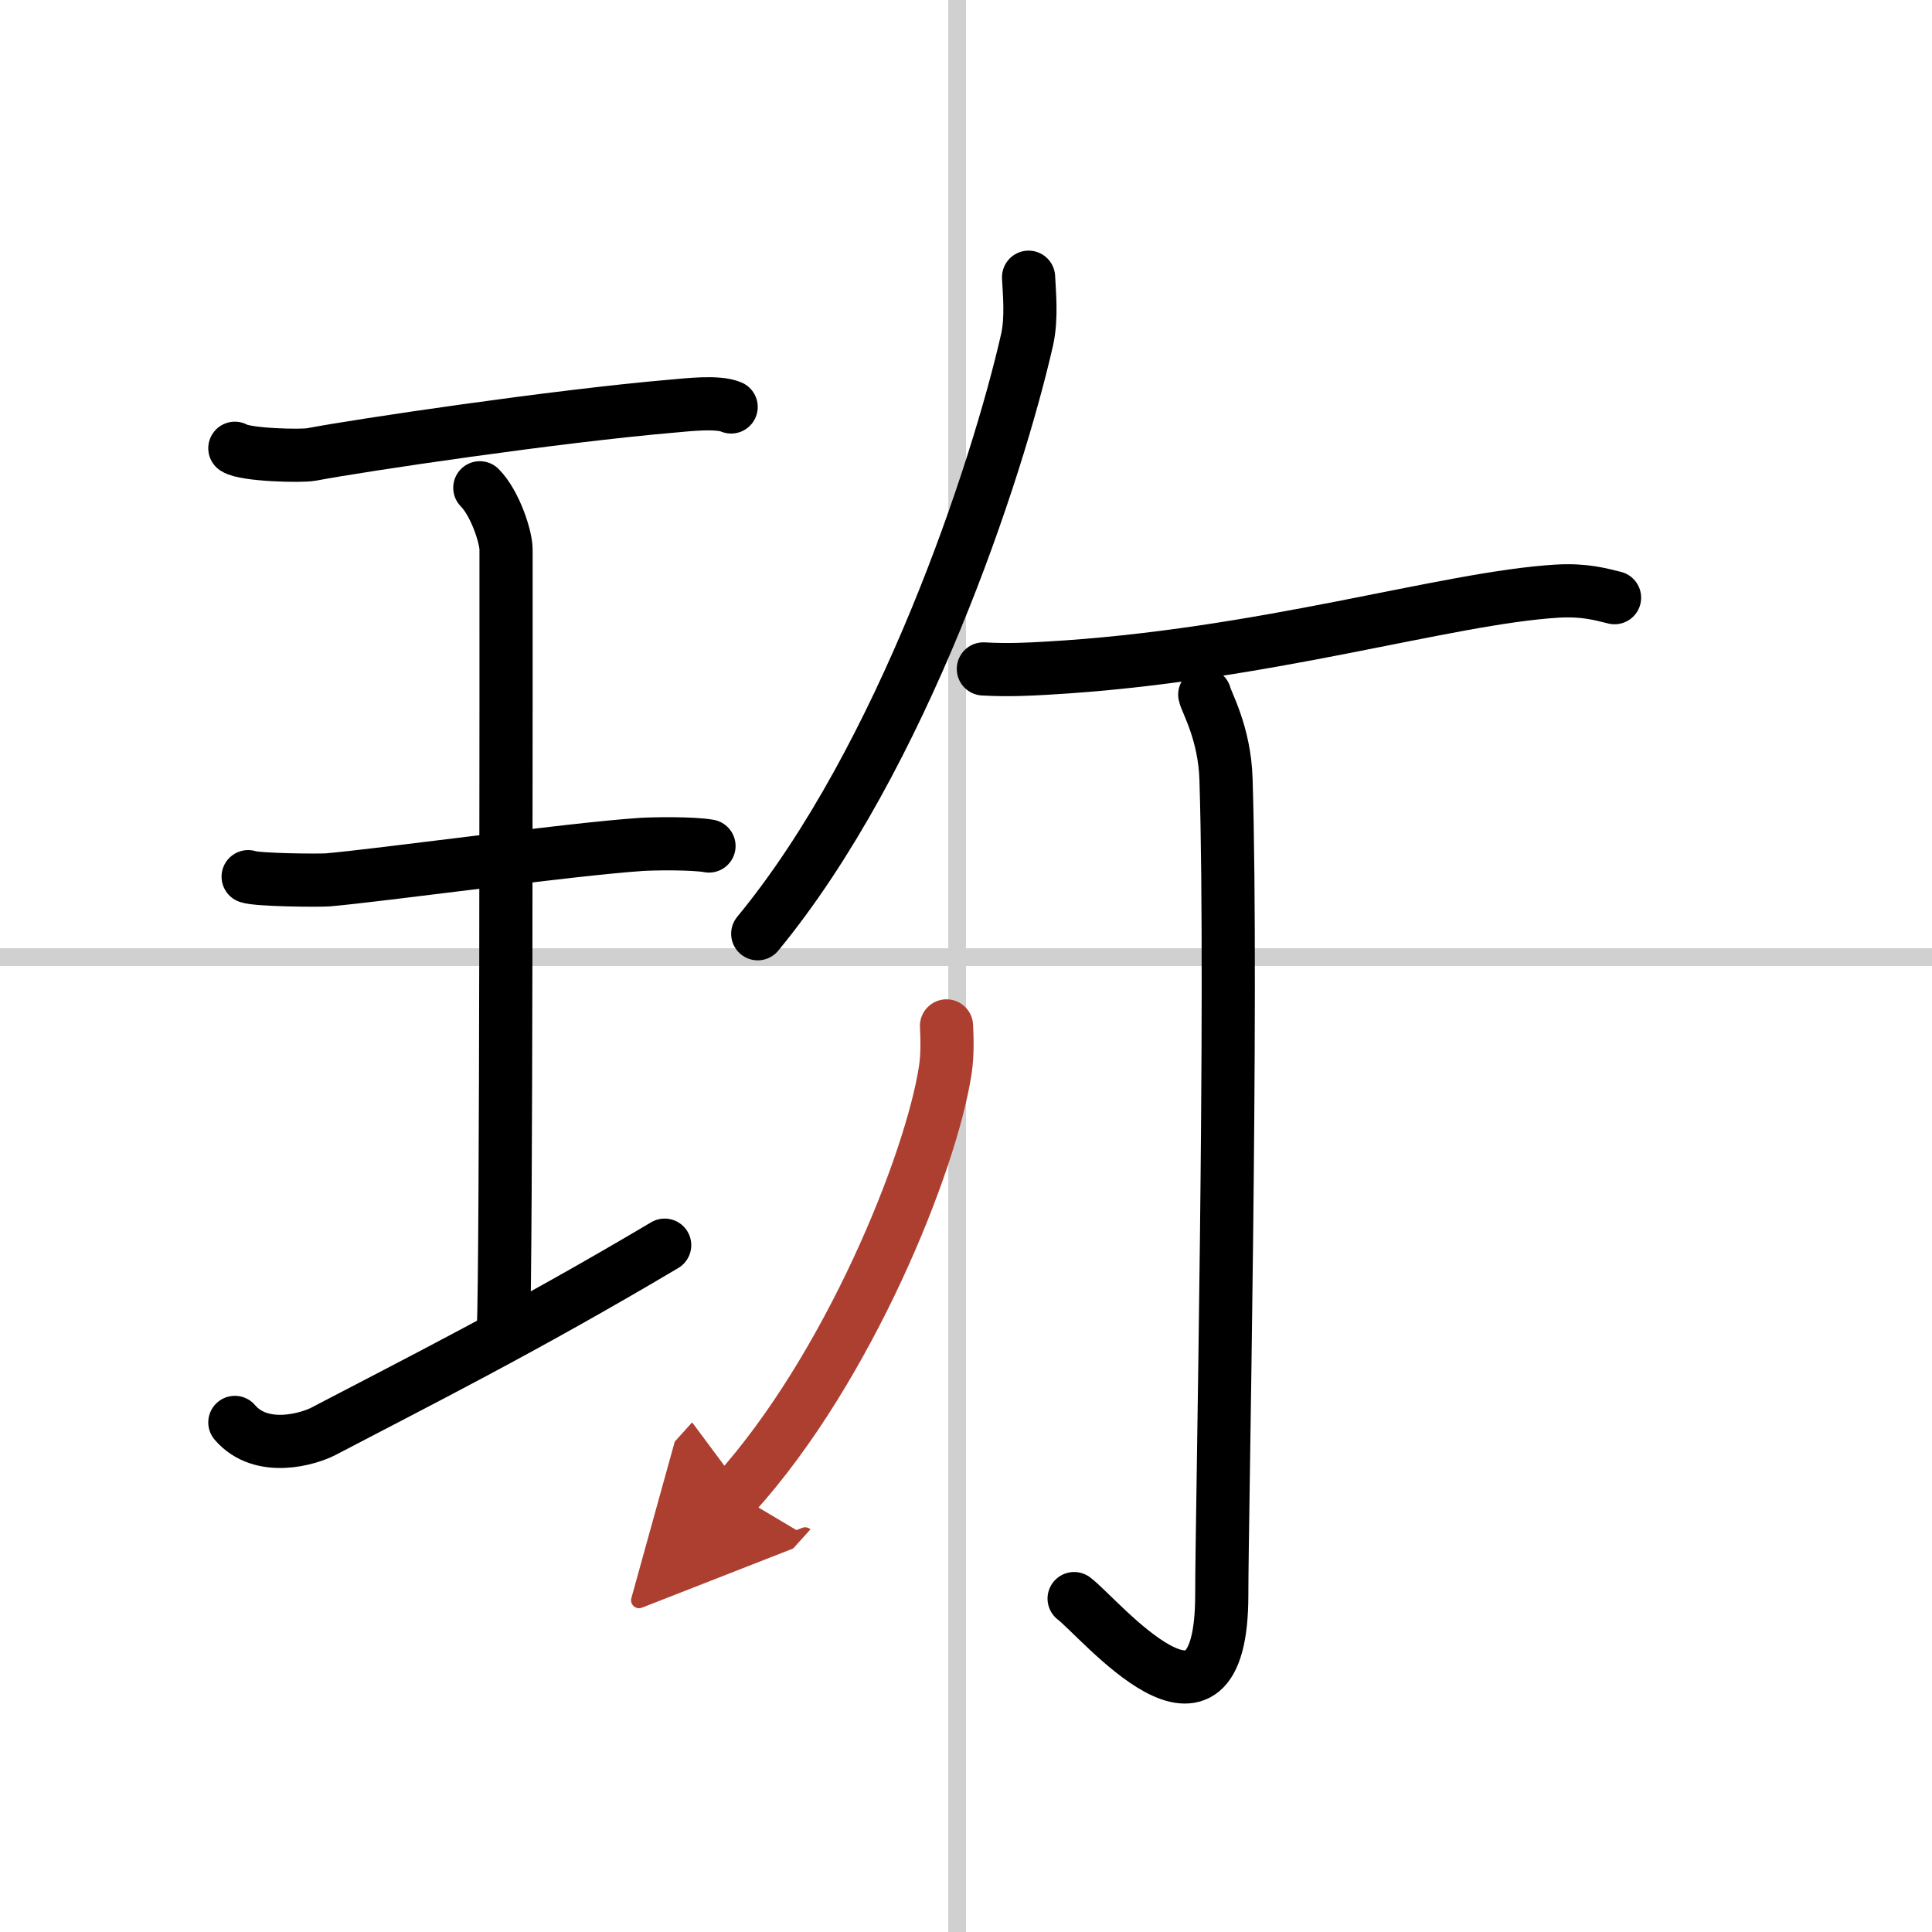
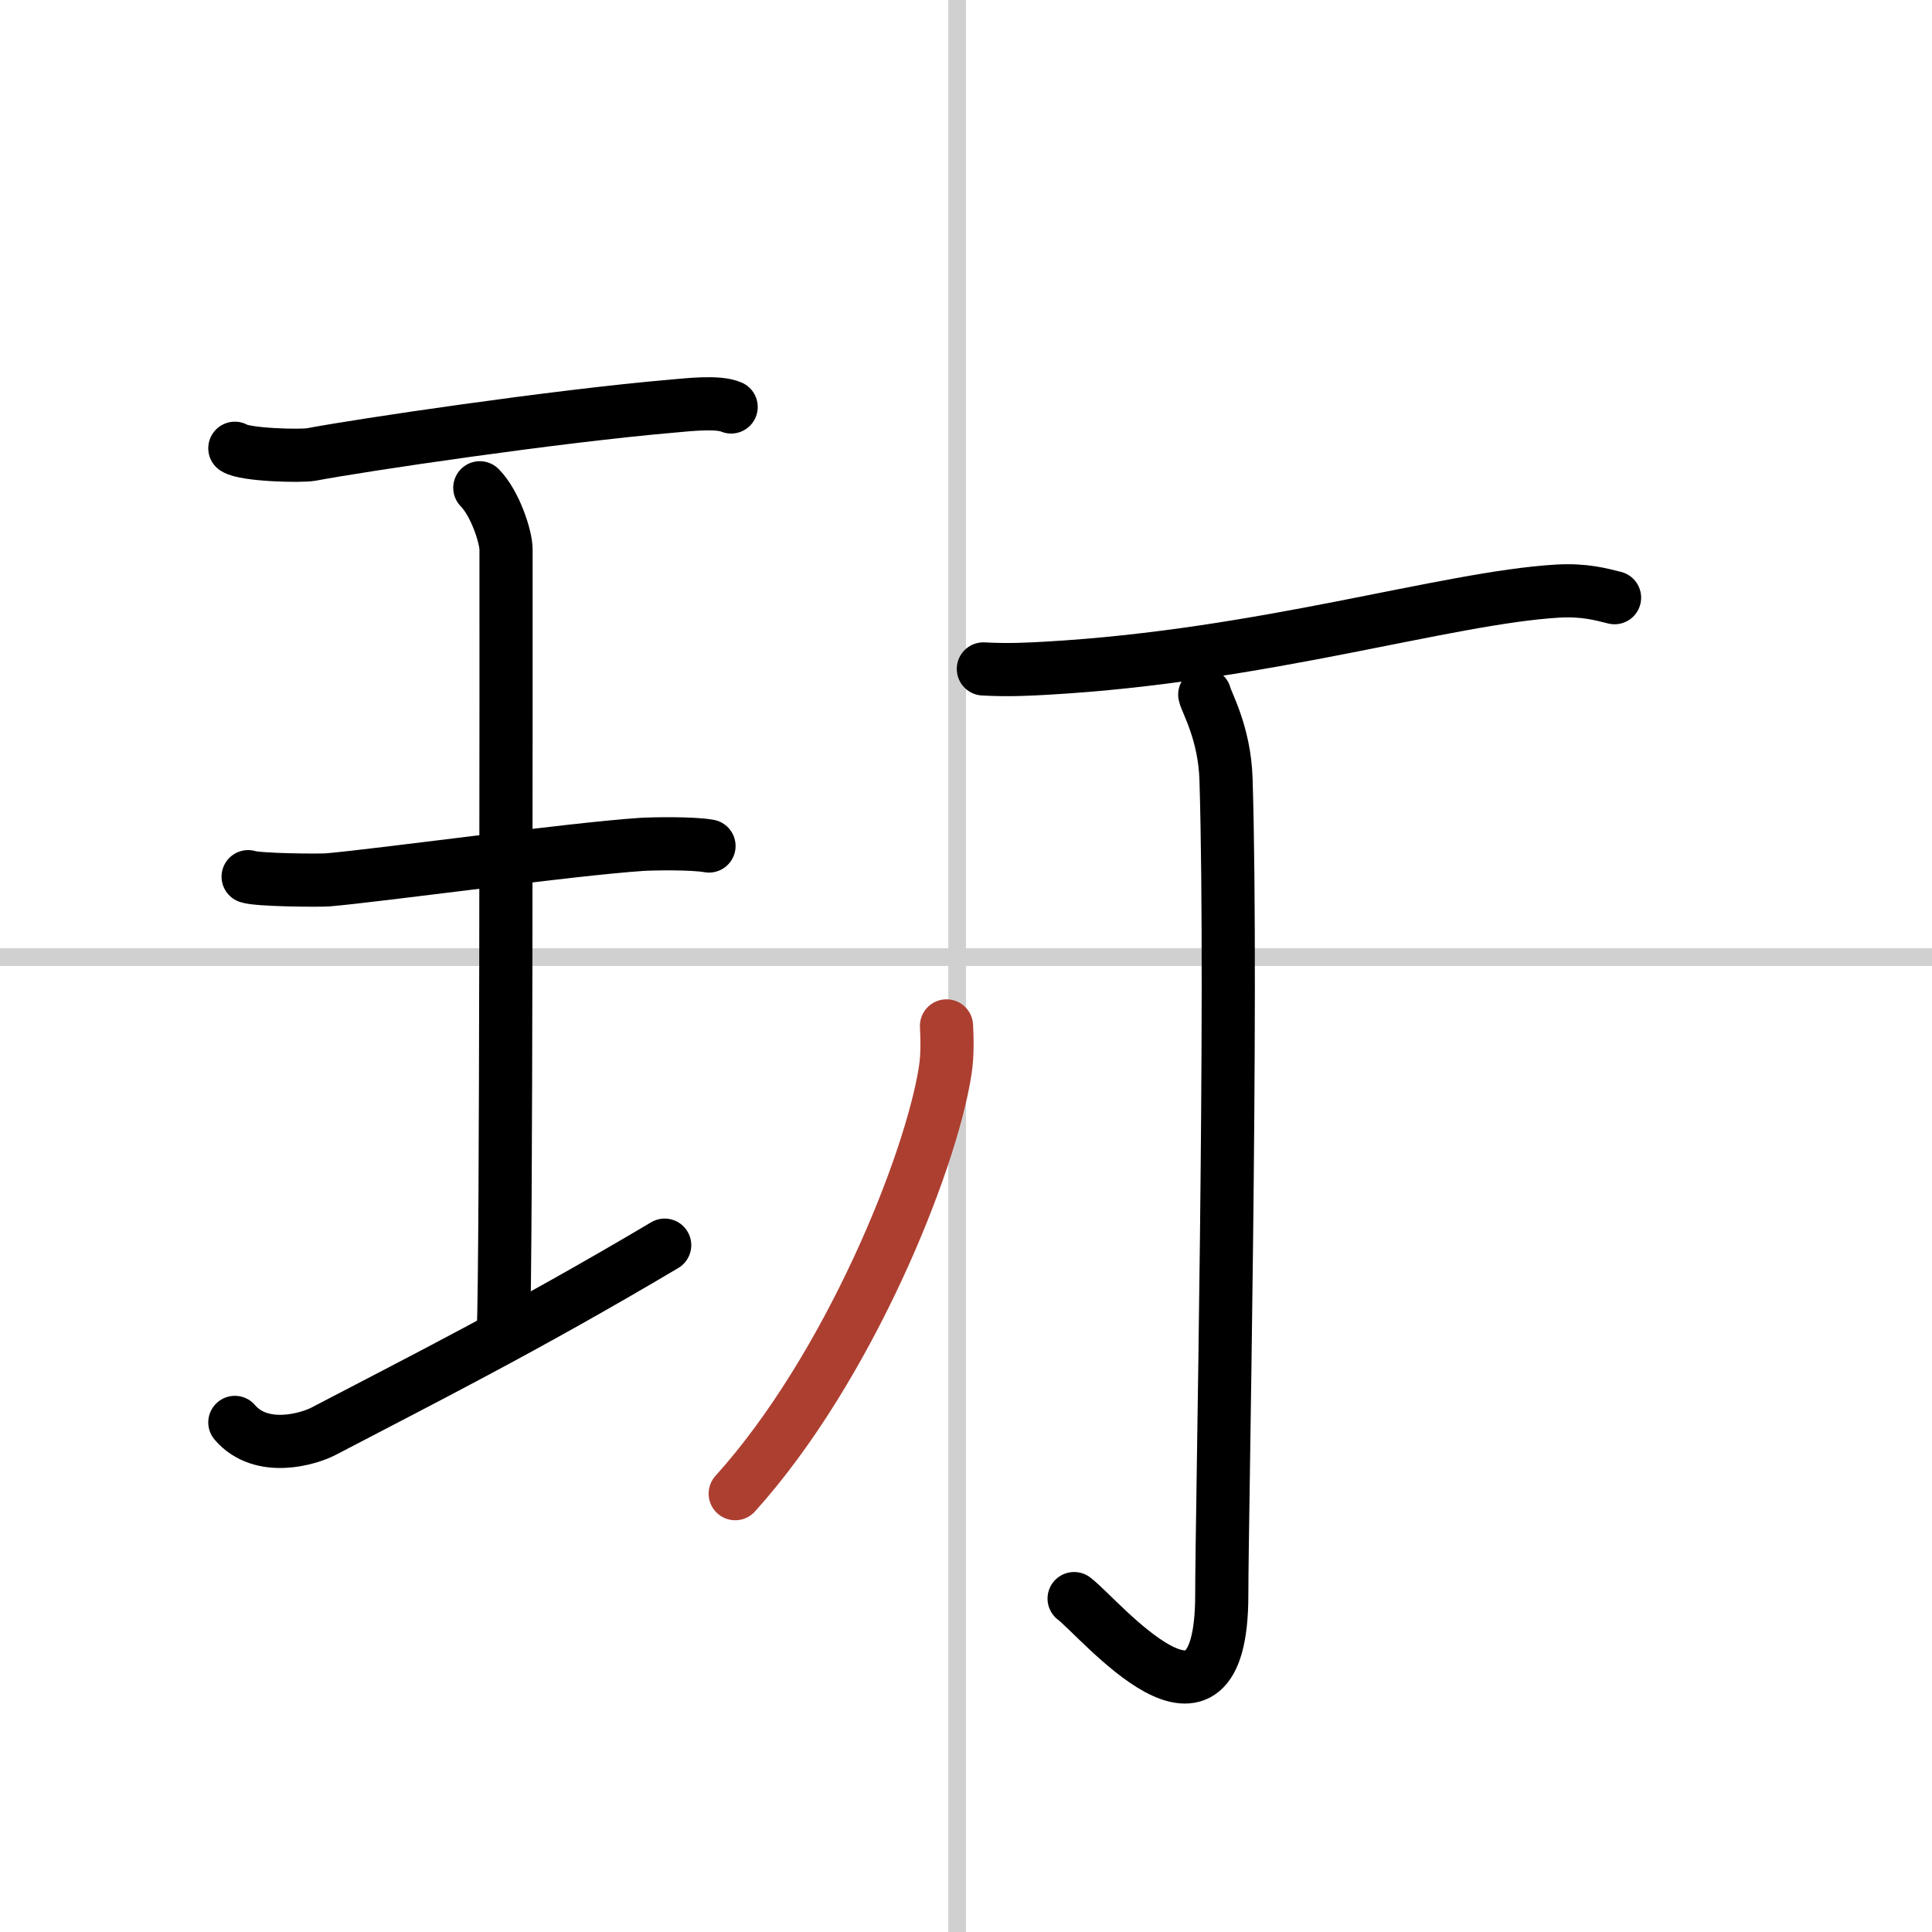
<svg xmlns="http://www.w3.org/2000/svg" width="400" height="400" viewBox="0 0 109 109">
  <defs>
    <marker id="a" markerWidth="4" orient="auto" refX="1" refY="5" viewBox="0 0 10 10">
-       <polyline points="0 0 10 5 0 10 1 5" fill="#ad3f31" stroke="#ad3f31" />
-     </marker>
+       </marker>
  </defs>
  <g fill="none" stroke="#000" stroke-linecap="round" stroke-linejoin="round" stroke-width="3">
    <rect width="100%" height="100%" fill="#fff" stroke="#fff" />
    <line x1="54" x2="54" y2="109" stroke="#d0d0d0" stroke-width="1" />
    <line x2="109" y1="54" y2="54" stroke="#d0d0d0" stroke-width="1" />
    <path d="m13.25 25.29c0.58 0.38 3.73 0.46 4.32 0.35 2.73-0.52 13.83-2.17 20.39-2.73 0.9-0.08 2.55-0.27 3.29 0.05" />
    <path d="m27.07 27.52c0.87 0.88 1.48 2.78 1.48 3.48 0 5.95 0.02 40.12-0.15 44.07" />
    <path d="m14 49.46c0.5 0.19 3.99 0.22 4.5 0.18 2.91-0.25 13.66-1.73 17.69-2 0.62-0.04 2.88-0.08 3.81 0.09" />
    <path d="M13.25,80.25c1.5,1.75,4.18,0.93,5,0.5C23.5,78,29.5,75,37.5,70.25" />
-     <path d="m58.03 15.64c0.04 0.87 0.19 2.28-0.08 3.51-1.68 7.4-7.02 23.61-15.2 33.53" />
    <path d="m55.48 37.74c1.48 0.08 2.61 0.01 3.54-0.04 12.24-0.69 22.54-3.97 28.84-4.35 1.53-0.09 2.46 0.18 3.23 0.37" />
    <path d="m67.97 39.19c0.08 0.41 1.12 2.15 1.2 4.78 0.39 12.61-0.24 41.71-0.24 46 0 9.74-6.89 1.3-8.33 0.22" />
    <path d="m53.4 57.88c0.03 0.62 0.07 1.6-0.07 2.5-0.81 5.26-5.47 16.82-11.85 23.89" marker-end="url(#a)" stroke="#ad3f31" />
  </g>
</svg>